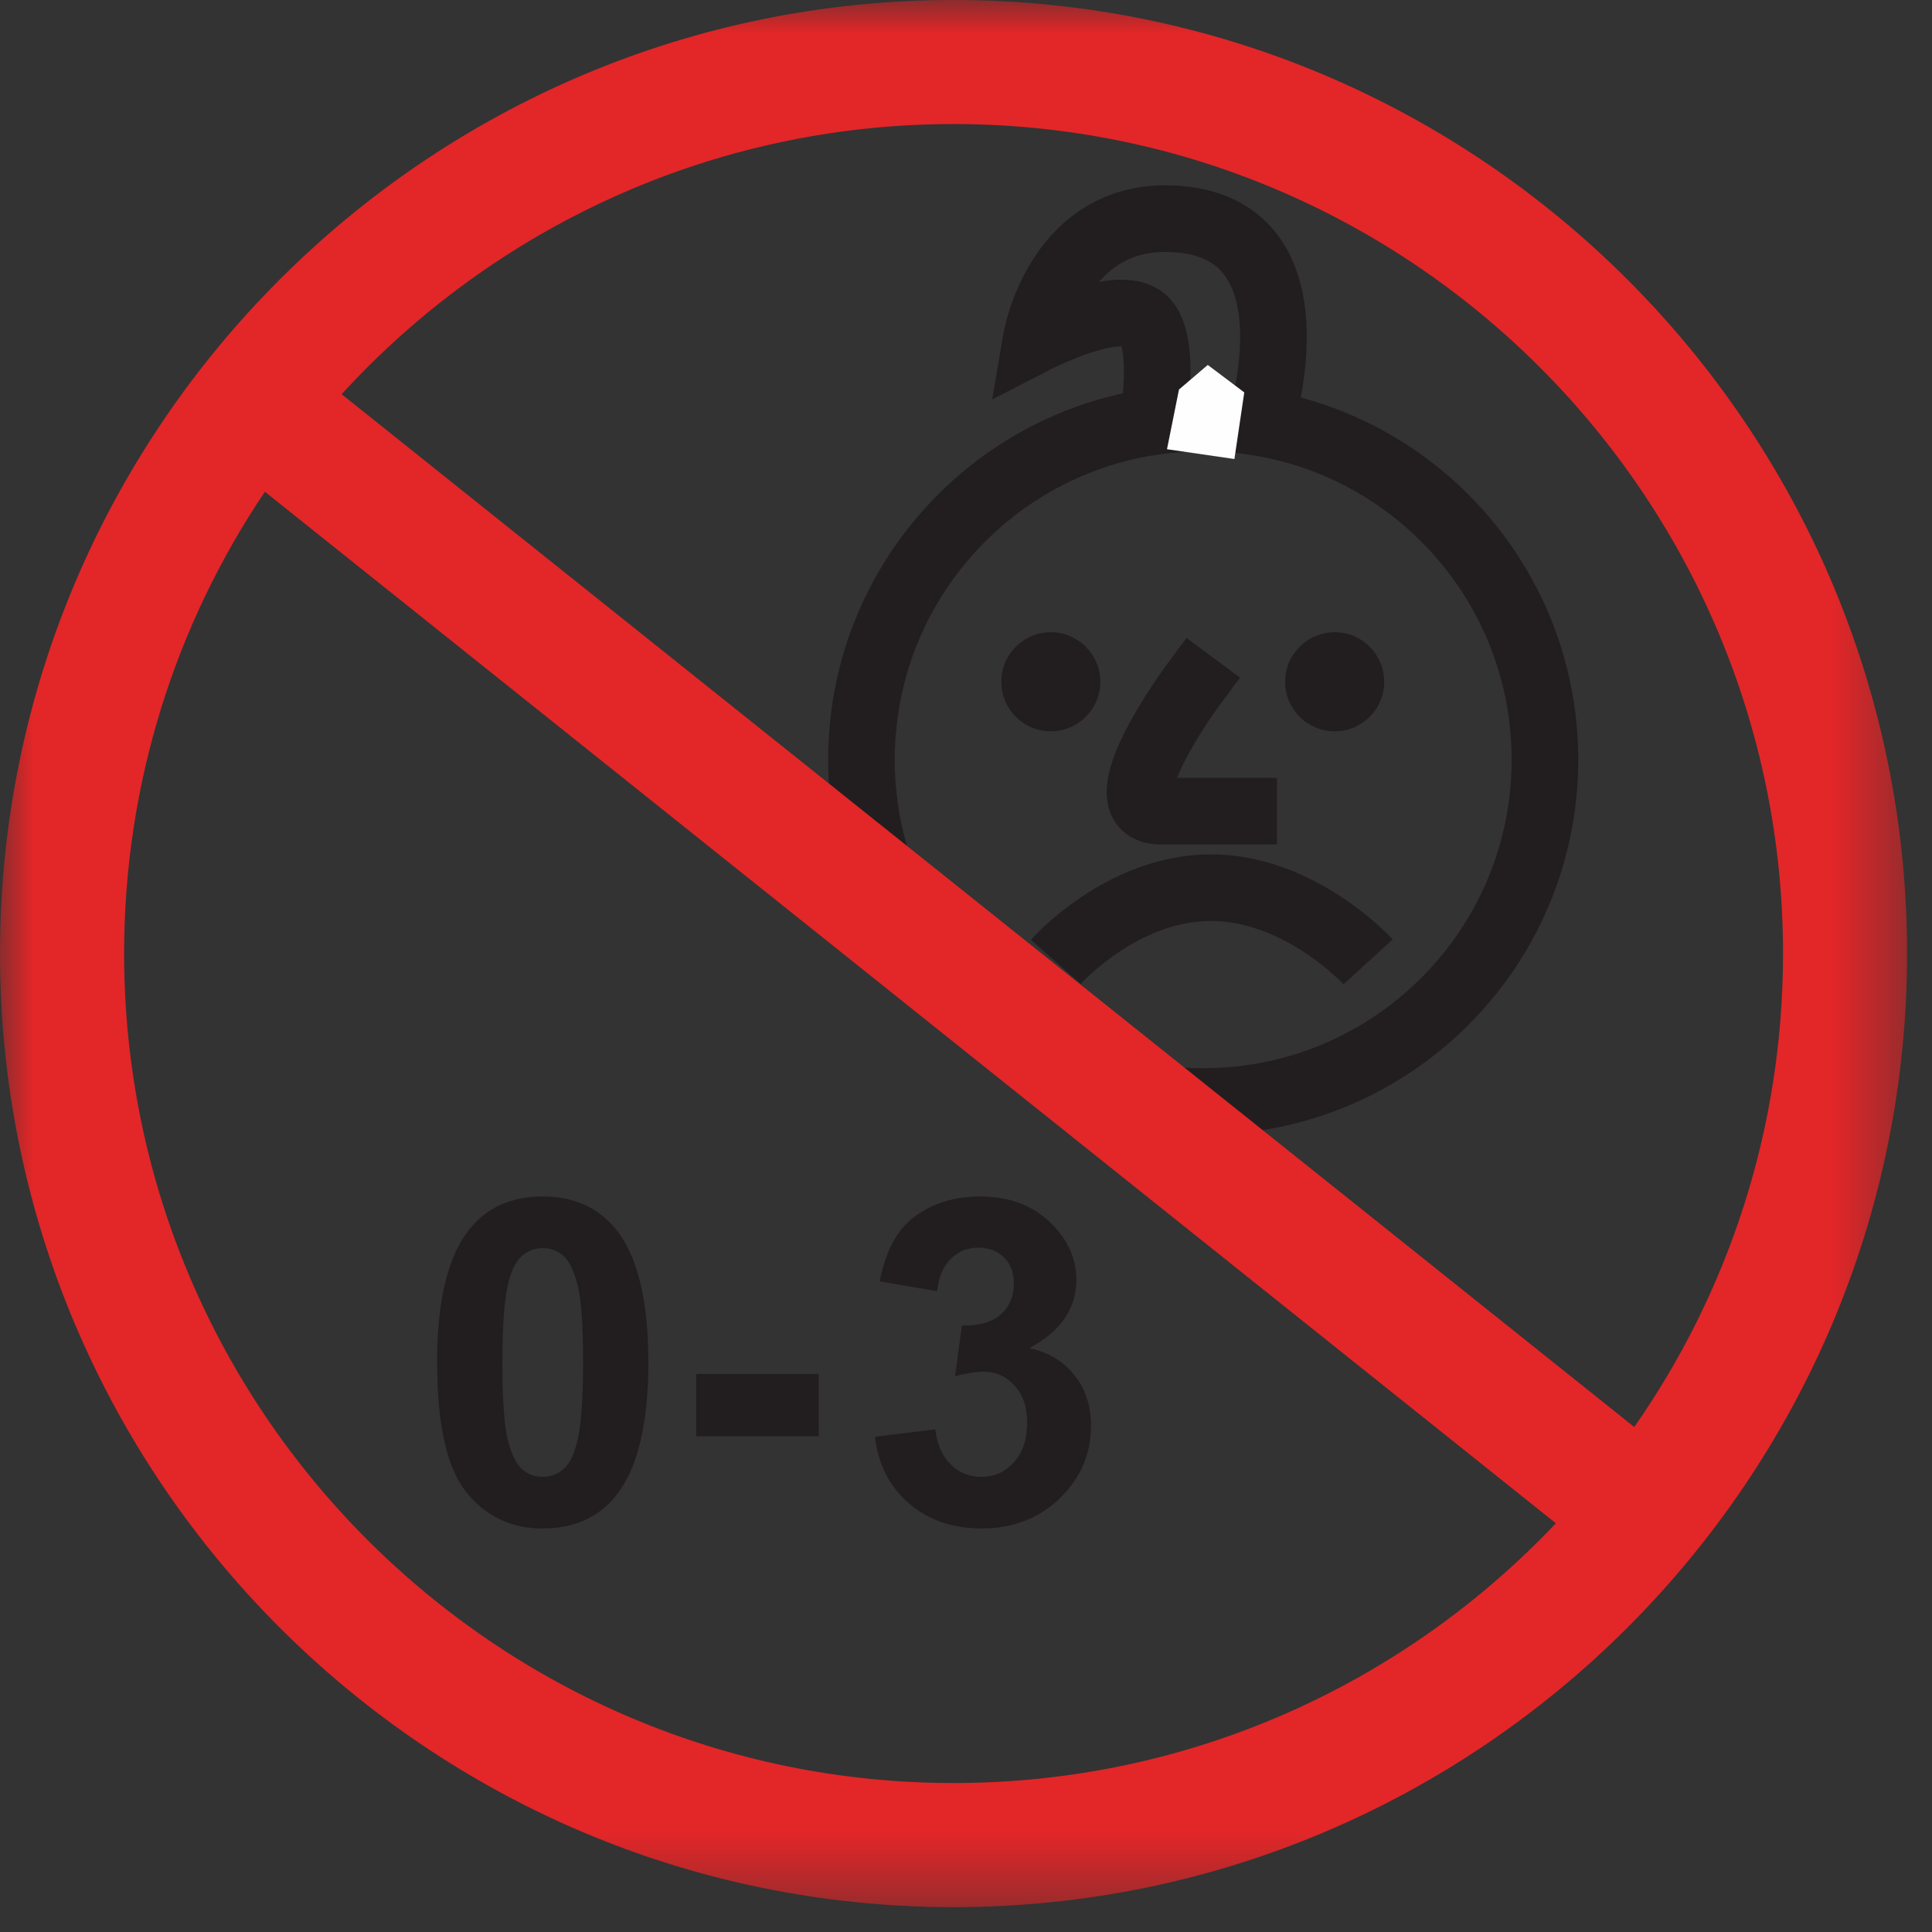
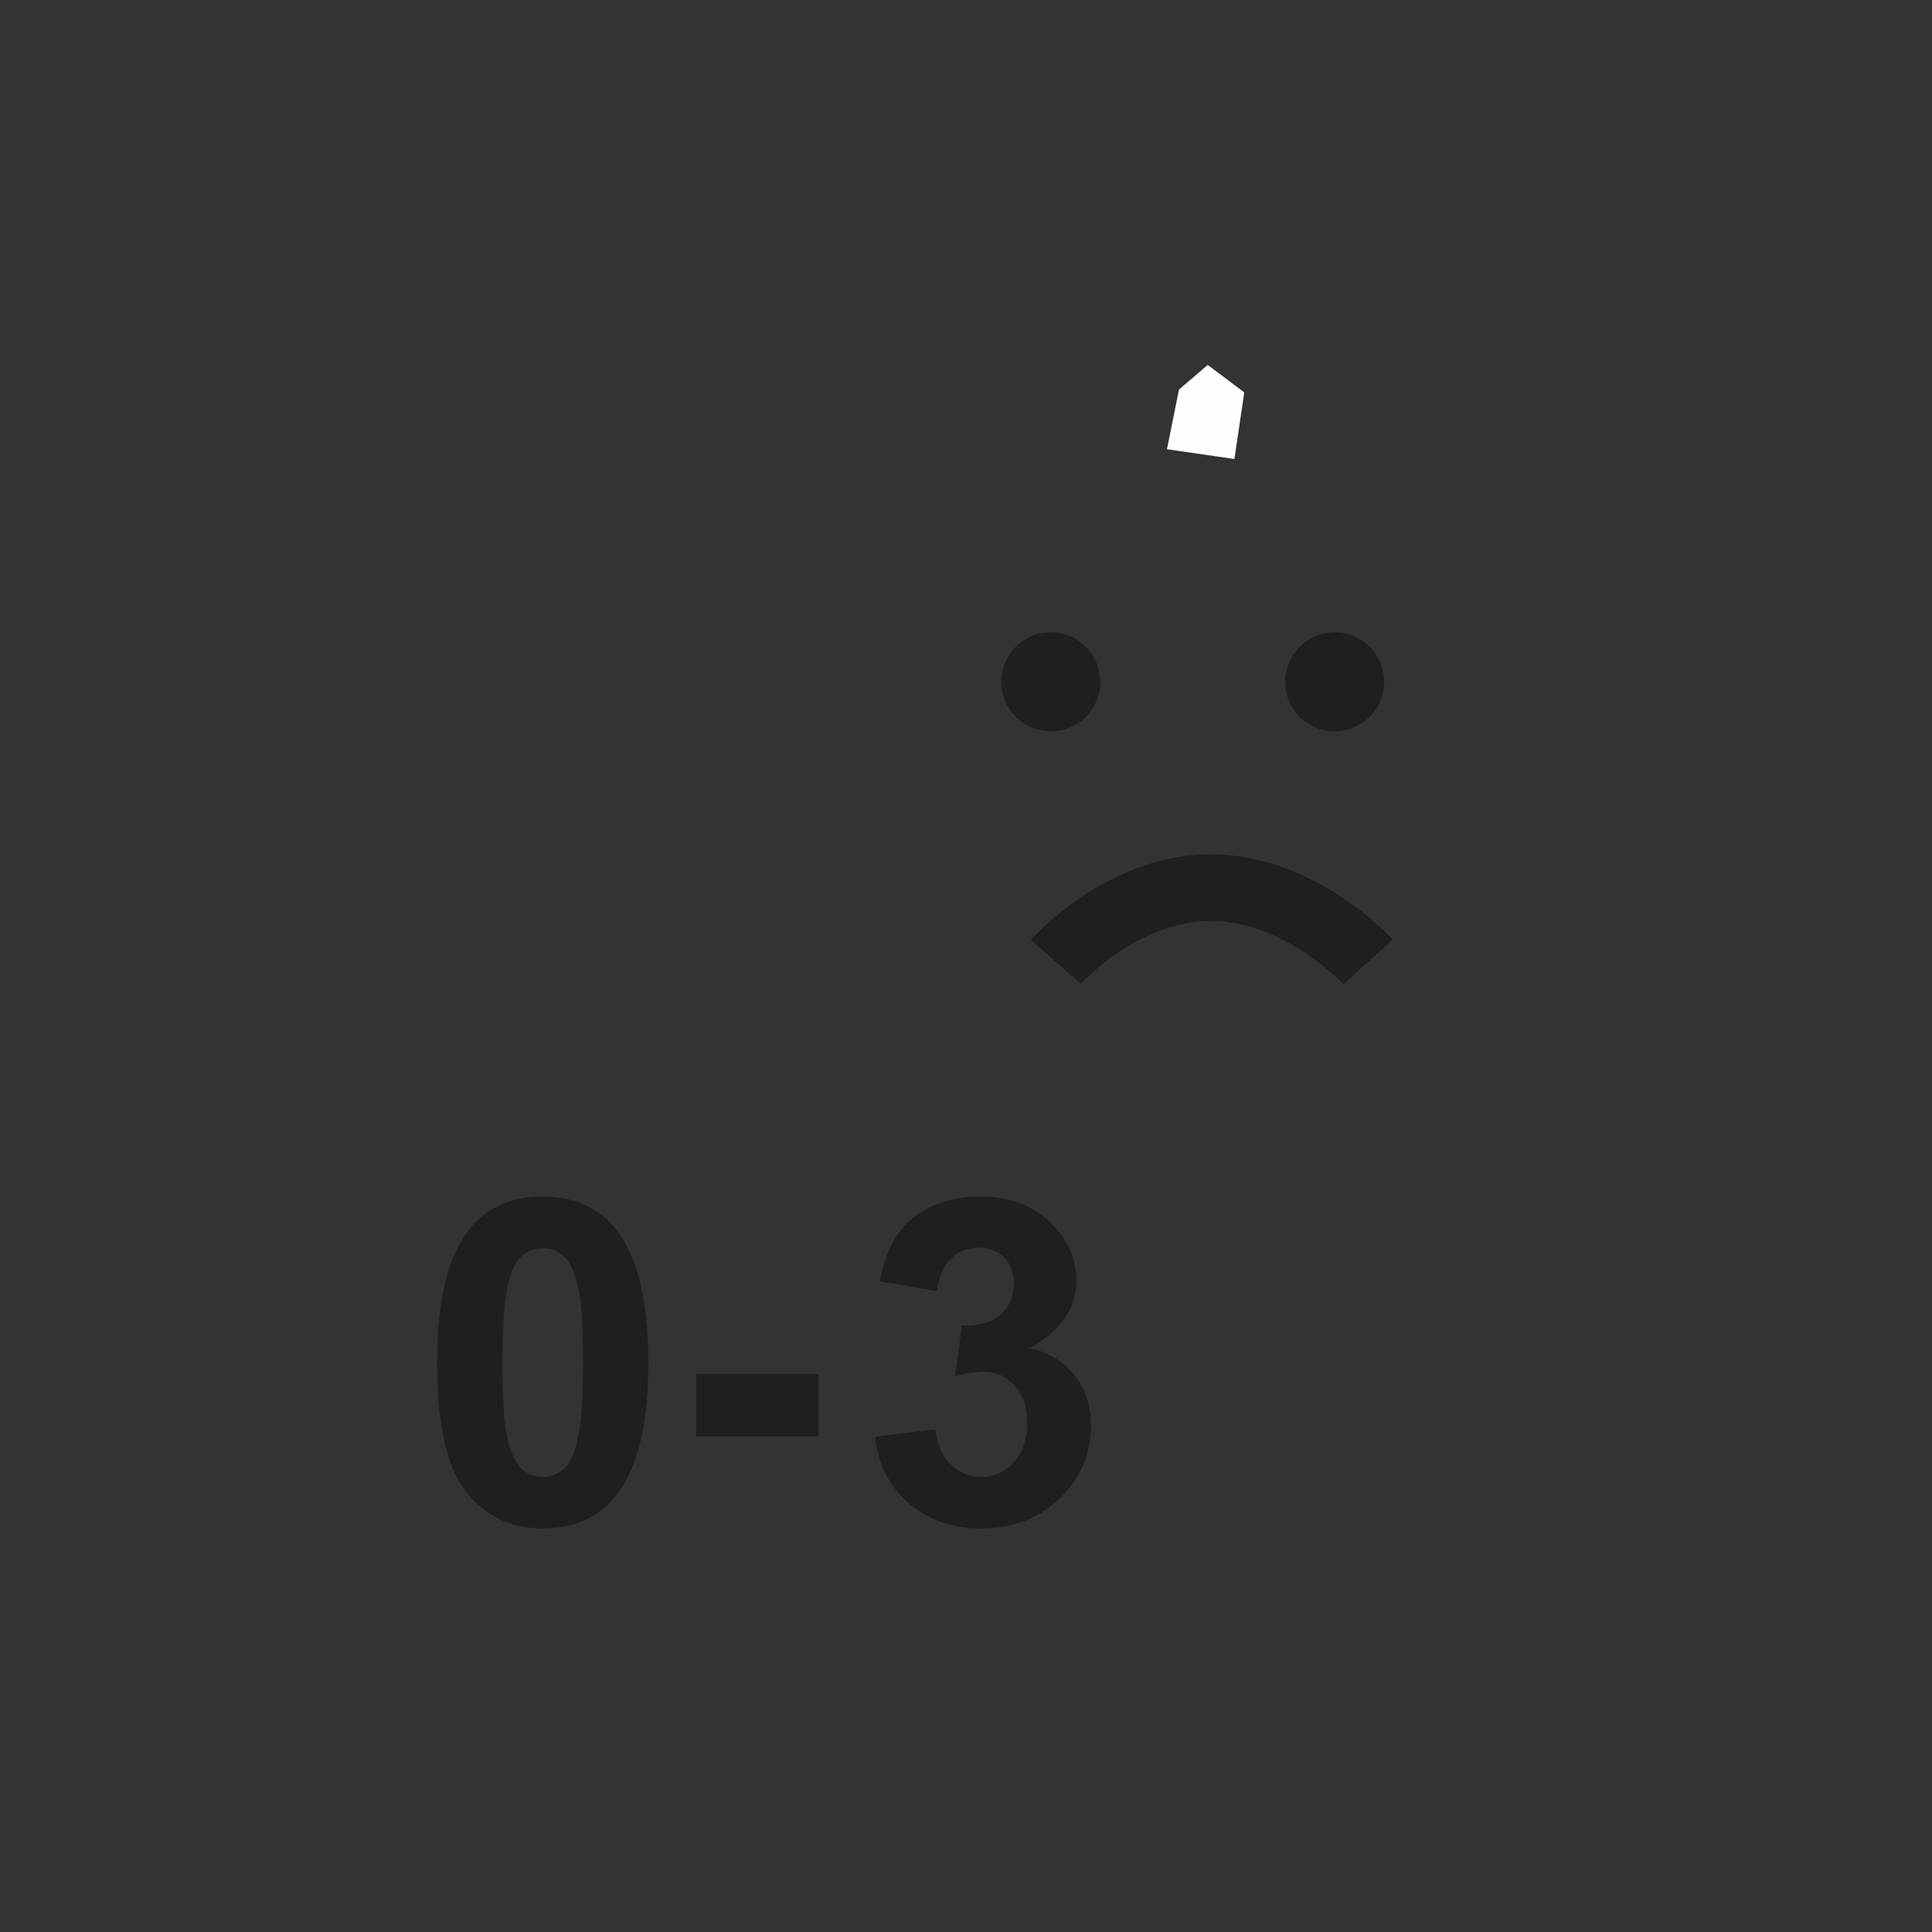
<svg xmlns="http://www.w3.org/2000/svg" xmlns:xlink="http://www.w3.org/1999/xlink" width="29" height="29" viewBox="0 0 29 29" version="1.1">
  <rect x="0" y="0" width="29" height="29" fill="#333333" stroke="none" />
  <defs>
    <polygon id="path-1" points="0 28.627 28.626 28.627 28.626 0 0 0" />
    <mask id="mask-2" fill="#ffffff">
      <use xlink:href="#path-1" />
    </mask>
  </defs>
  <g id="Labels" fill="none" fill-rule="evenodd">
    <g id="label_FromThreeYearsELL_dk">
      <g>
        <path d="M8.146,18.735 C8.033,18.735 7.933,18.771 7.844,18.843 C7.755,18.916 7.686,19.044 7.637,19.231 C7.572,19.473 7.541,19.88 7.541,20.453 C7.541,21.025 7.57,21.419 7.627,21.634 C7.684,21.847 7.758,21.99 7.846,22.061 C7.933,22.132 8.033,22.168 8.146,22.168 C8.26,22.168 8.36,22.132 8.449,22.06 C8.538,21.987 8.608,21.858 8.656,21.671 C8.72,21.432 8.752,21.025 8.752,20.453 C8.752,19.88 8.724,19.487 8.666,19.272 C8.608,19.059 8.536,18.916 8.448,18.843 C8.36,18.771 8.26,18.735 8.146,18.735 L8.146,18.735 Z M8.146,17.959 C8.619,17.959 8.989,18.128 9.256,18.465 C9.573,18.865 9.732,19.528 9.732,20.453 C9.732,21.377 9.571,22.04 9.252,22.444 C8.988,22.777 8.619,22.943 8.146,22.943 C7.672,22.943 7.289,22.761 6.998,22.396 C6.706,22.031 6.561,21.38 6.561,20.443 C6.561,19.524 6.721,18.862 7.041,18.458 C7.305,18.126 7.674,17.959 8.146,17.959 L8.146,17.959 Z" id="Fill-1" fill="#221e1f" />
        <polygon id="Fill-3" fill="#221e1f" mask="url(#mask-2)" points="10.45 21.559 12.289 21.559 12.289 20.623 10.45 20.623" />
        <path d="M13.133,21.566 L14.039,21.455 C14.068,21.686 14.146,21.862 14.272,21.984 C14.399,22.107 14.552,22.168 14.732,22.168 C14.925,22.168 15.087,22.094 15.22,21.948 C15.352,21.802 15.418,21.604 15.418,21.355 C15.418,21.12 15.354,20.933 15.227,20.796 C15.101,20.658 14.947,20.59 14.765,20.59 C14.645,20.59 14.502,20.613 14.335,20.659 L14.439,19.896 C14.692,19.903 14.885,19.849 15.018,19.732 C15.151,19.616 15.218,19.461 15.218,19.268 C15.218,19.104 15.169,18.972 15.072,18.875 C14.974,18.777 14.844,18.728 14.682,18.728 C14.522,18.728 14.385,18.784 14.272,18.895 C14.159,19.006 14.09,19.168 14.066,19.381 L13.203,19.234 C13.263,18.939 13.354,18.703 13.475,18.527 C13.596,18.35 13.765,18.212 13.981,18.111 C14.198,18.01 14.44,17.959 14.709,17.959 C15.168,17.959 15.536,18.105 15.814,18.399 C16.042,18.639 16.157,18.909 16.157,19.211 C16.157,19.64 15.923,19.981 15.454,20.236 C15.734,20.296 15.958,20.431 16.126,20.64 C16.293,20.849 16.377,21.101 16.377,21.396 C16.377,21.824 16.22,22.189 15.907,22.491 C15.594,22.792 15.204,22.943 14.738,22.943 C14.297,22.943 13.931,22.817 13.64,22.563 C13.348,22.309 13.18,21.976 13.133,21.566" id="Fill-5" fill="#221e1f" mask="url(#mask-2)" />
        <path d="M15.848,14.438 C15.848,14.438 16.832,13.324 18.176,13.324 C19.52,13.324 20.536,14.438 20.536,14.438" id="Stroke-6" stroke="#221e1f" mask="url(#mask-2)" />
        <path d="M15.03,10.234 C15.03,9.823 15.363,9.49 15.773,9.49 C16.183,9.49 16.516,9.823 16.516,10.234 C16.516,10.645 16.183,10.977 15.773,10.977 C15.363,10.977 15.03,10.645 15.03,10.234" id="Fill-7" fill="#221e1f" mask="url(#mask-2)" />
        <path d="M19.29,10.234 C19.29,9.823 19.623,9.49 20.035,9.49 C20.445,9.49 20.777,9.823 20.777,10.234 C20.777,10.645 20.445,10.977 20.035,10.977 C19.623,10.977 19.29,10.645 19.29,10.234" id="Fill-8" fill="#221e1f" mask="url(#mask-2)" />
-         <path d="M17.914,10.275 C17.914,10.275 16.503,12.176 17.422,12.176 L18.668,12.176" id="Stroke-9" stroke="#221e1f" stroke-linecap="square" mask="url(#mask-2)" />
-         <path d="M18.93,6.308 C18.93,6.308 19.815,3.488 17.717,3.292 C15.888,3.12 15.553,5.094 15.553,5.094 C15.553,5.094 16.7,4.504 17.126,4.766 C17.553,5.029 17.29,6.438 17.29,6.438" id="Stroke-10" stroke="#221e1f" mask="url(#mask-2)" />
-         <path d="M12.931,11.404 C12.931,8.571 15.228,6.274 18.061,6.274 C20.894,6.274 23.19,8.571 23.19,11.404 C23.19,14.237 20.894,16.534 18.061,16.534 C15.228,16.534 12.931,14.237 12.931,11.404 L12.931,11.404 Z" id="Stroke-11" stroke="#221e1f" mask="url(#mask-2)" />
        <polygon id="Fill-12" fill="#fefefe" mask="url(#mask-2)" points="17.697 5.847 17.517 6.743 18.529 6.89 18.677 5.89 18.129 5.478" />
-         <path d="M5.128,5.917 L24.531,21.42 C25.938,19.404 26.764,16.953 26.764,14.313 C26.764,7.448 21.179,1.862 14.314,1.862 C10.681,1.862 7.406,3.427 5.128,5.917 L5.128,5.917 Z M3.976,7.381 C2.642,9.363 1.863,11.749 1.863,14.313 C1.863,21.178 7.448,26.764 14.314,26.764 C17.87,26.764 21.084,25.265 23.354,22.865 L3.976,7.381 Z M14.314,28.627 C6.421,28.627 0,22.206 0,14.313 C0,6.421 6.421,0 14.314,0 C22.206,0 28.626,6.421 28.626,14.313 C28.626,22.206 22.206,28.627 14.314,28.627 L14.314,28.627 Z" id="Fill-13" fill="#e32628" mask="url(#mask-2)" />
      </g>
    </g>
  </g>
</svg>